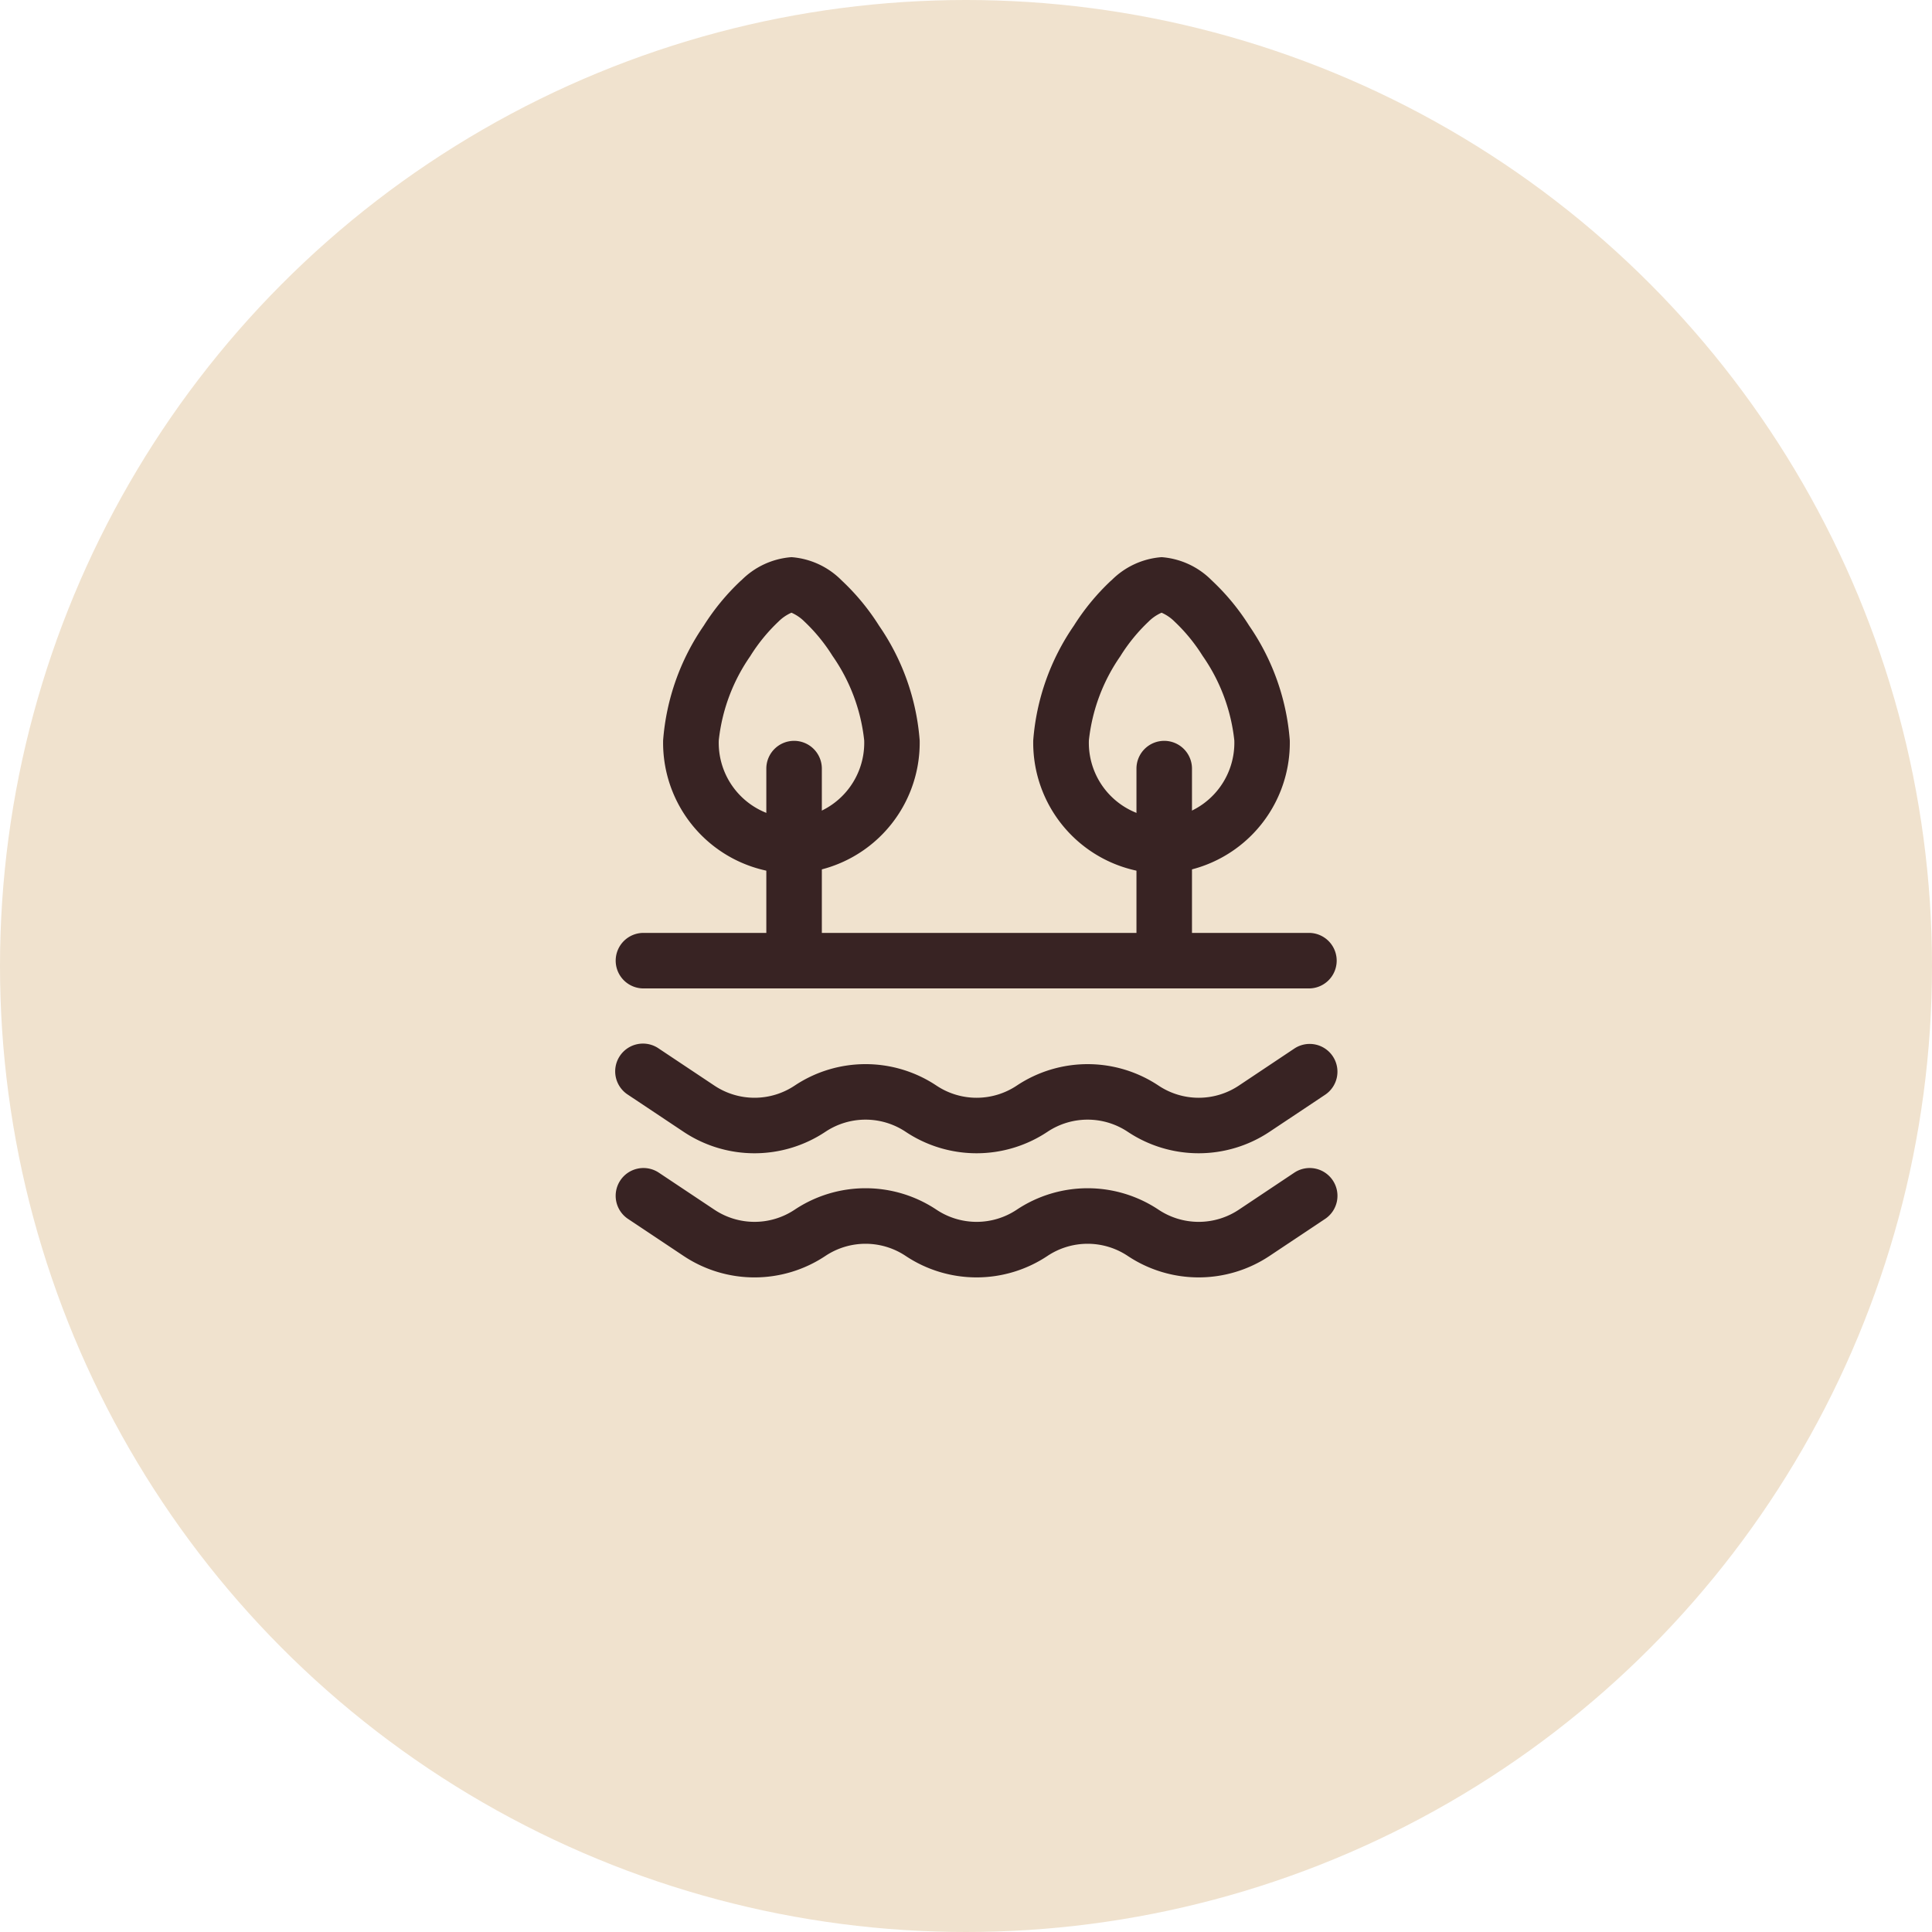
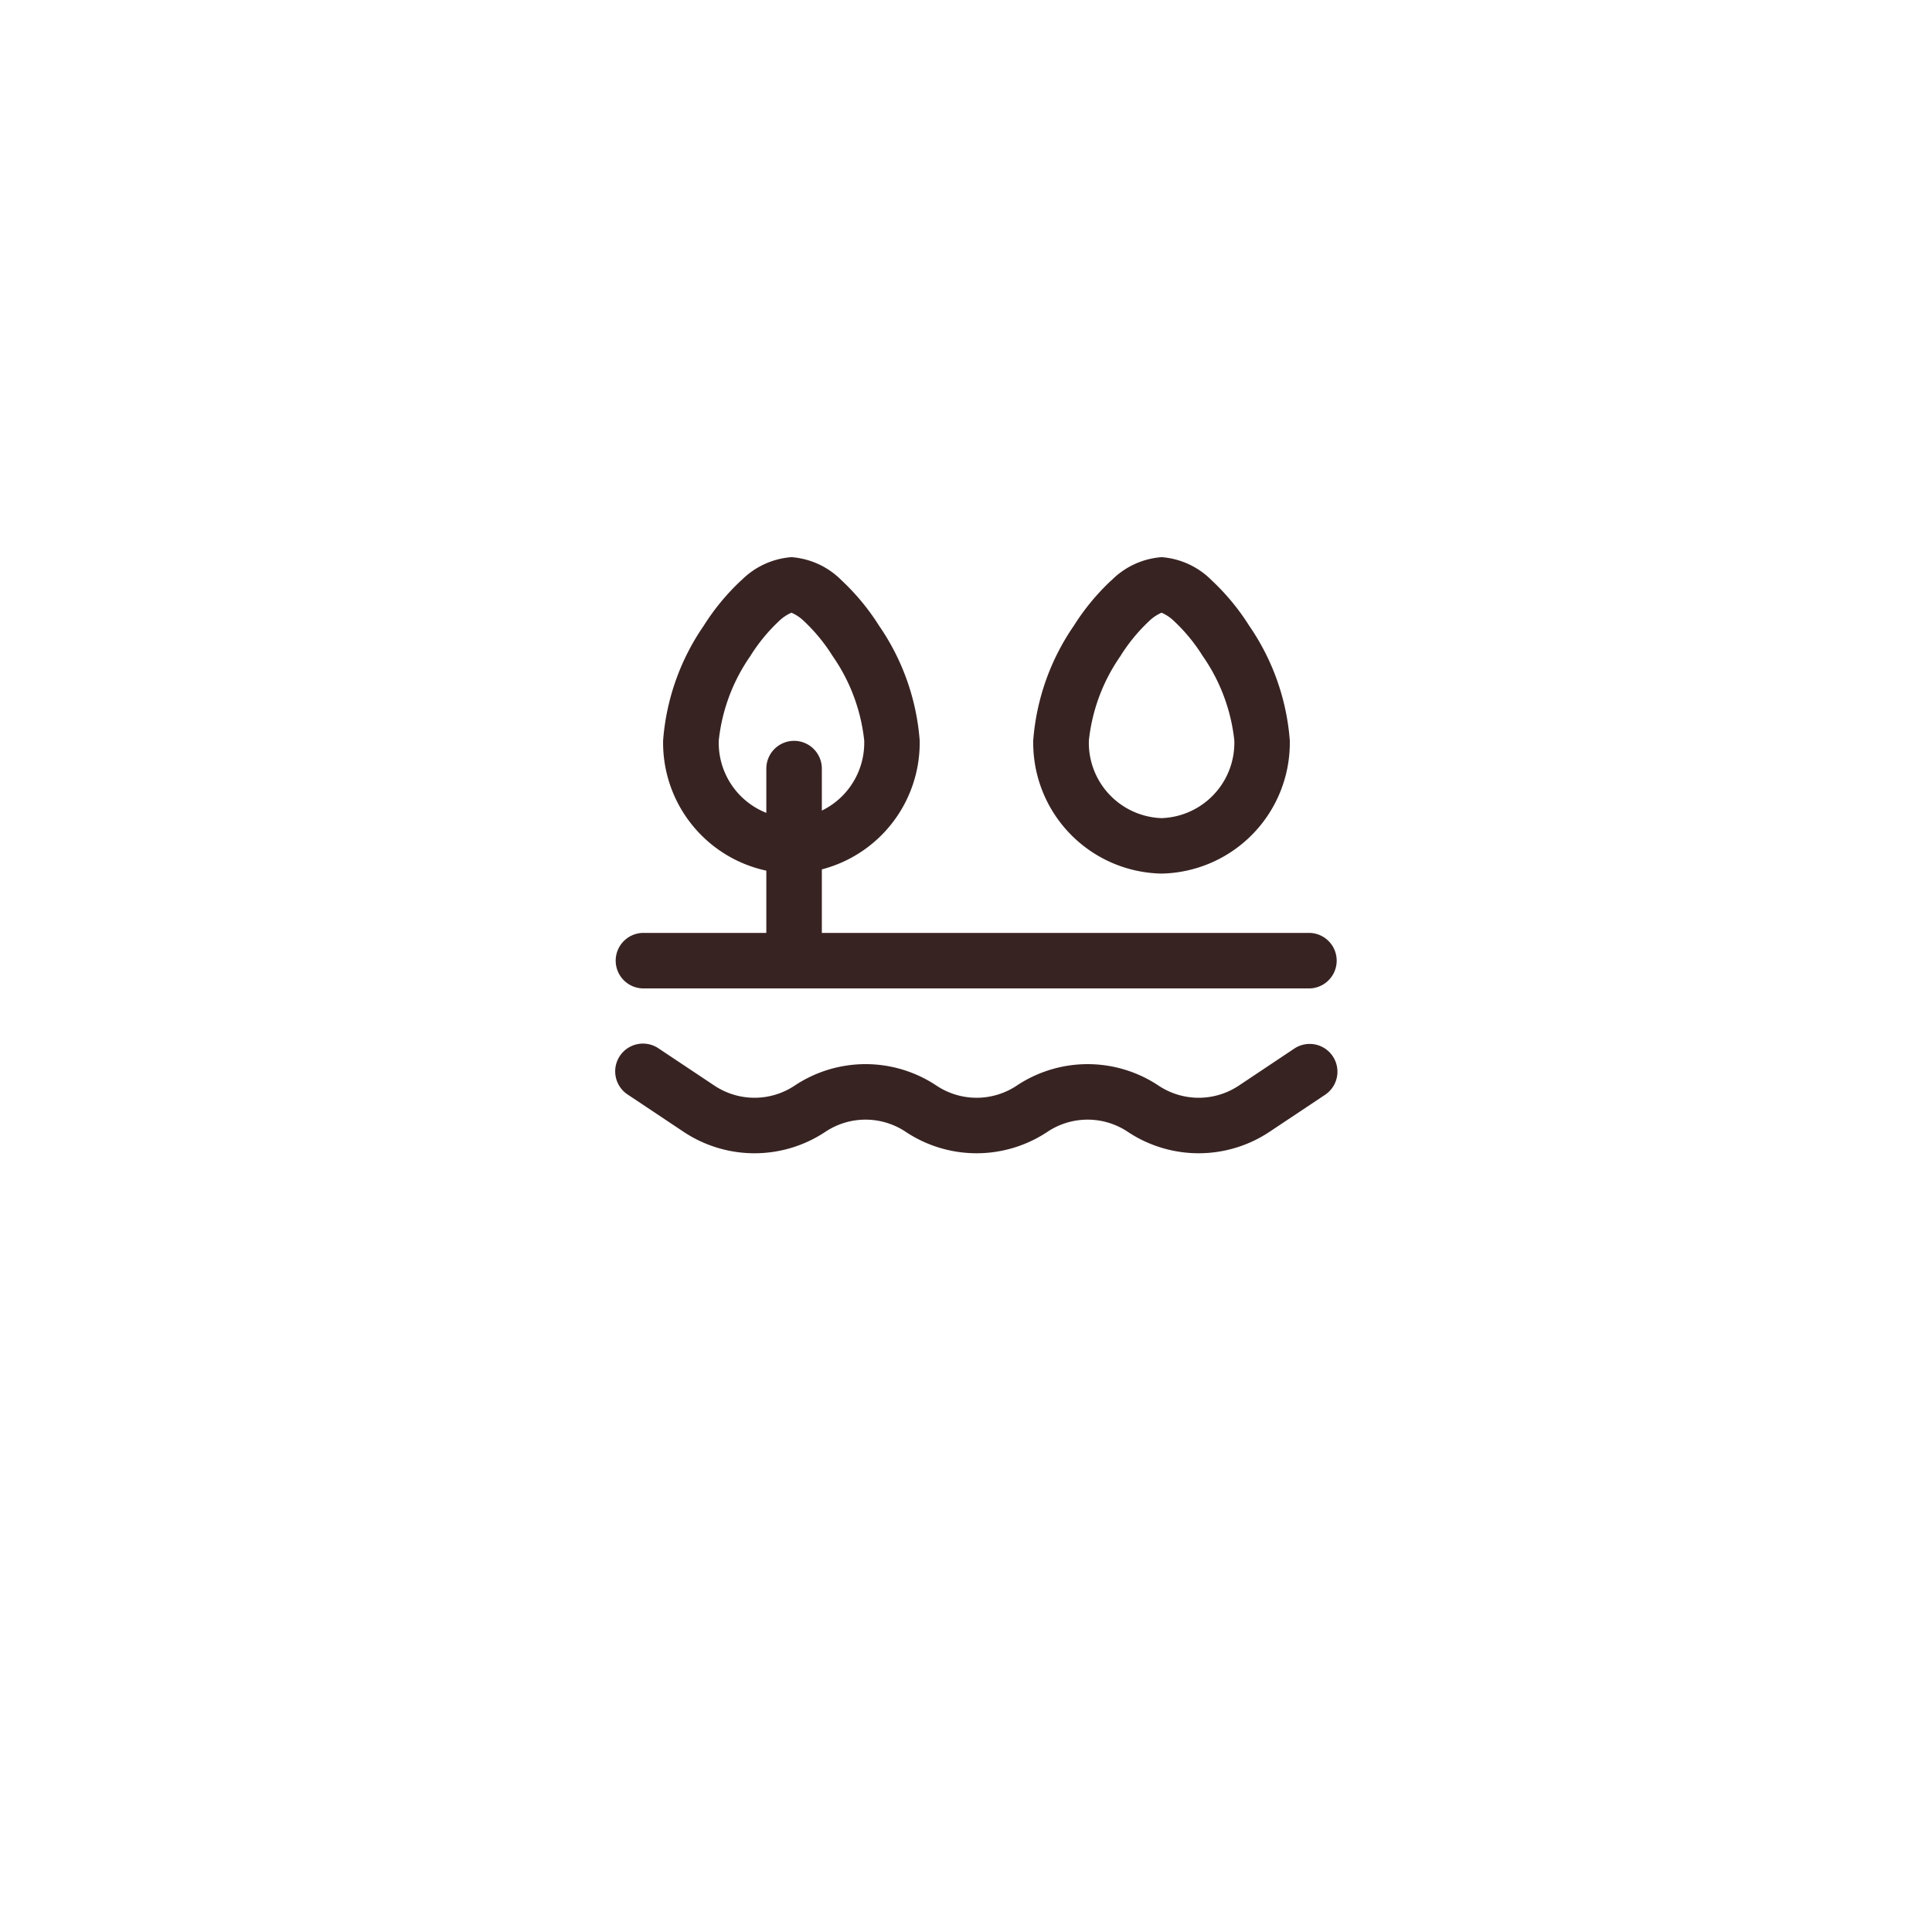
<svg xmlns="http://www.w3.org/2000/svg" width="91" height="91" viewBox="0 0 91 91">
  <g id="Group_114" data-name="Group 114" transform="translate(-1348 -4356)">
-     <circle id="Ellipse_5" data-name="Ellipse 5" cx="45.5" cy="45.5" r="45.5" transform="translate(1348 4356)" fill="#f0e2ce" />
    <g id="river_12757931" transform="translate(1377 4382.238)">
      <path id="Path_88" data-name="Path 88" d="M7.627,7.061A1.308,1.308,0,0,1,8.935,8.369v8.2a1.308,1.308,0,1,1-2.615,0v-8.2A1.308,1.308,0,0,1,7.627,7.061Z" transform="translate(0.775 1.596)" fill="#382323" fill-rule="evenodd" />
-       <path id="Path_89" data-name="Path 89" d="M17.627,7.061a1.308,1.308,0,0,1,1.308,1.308v8.2a1.308,1.308,0,1,1-2.615,0v-8.2A1.308,1.308,0,0,1,17.627,7.061Z" transform="translate(8.209 1.596)" fill="#382323" fill-rule="evenodd" />
      <path id="Path_90" data-name="Path 90" d="M7.644,6.748a8.527,8.527,0,0,0-1.494,3.984,3.549,3.549,0,0,0,3.427,3.66A3.549,3.549,0,0,0,13,10.732a8.527,8.527,0,0,0-1.494-3.984,8.194,8.194,0,0,0-1.32-1.613,2,2,0,0,0-.612-.419h0a2,2,0,0,0-.612.419,8.2,8.2,0,0,0-1.32,1.613ZM7.217,3.189A3.706,3.706,0,0,1,9.576,2.1a3.706,3.706,0,0,1,2.36,1.094A10.764,10.764,0,0,1,13.7,5.329a10.976,10.976,0,0,1,1.913,5.4,6.162,6.162,0,0,1-6.042,6.275,6.162,6.162,0,0,1-6.042-6.275,10.976,10.976,0,0,1,1.913-5.4,10.765,10.765,0,0,1,1.769-2.14Z" transform="translate(-1.295 -2.095)" fill="#382323" fill-rule="evenodd" />
      <path id="Path_91" data-name="Path 91" d="M17.644,6.748a8.526,8.526,0,0,0-1.494,3.984,3.549,3.549,0,0,0,3.427,3.66A3.549,3.549,0,0,0,23,10.732a8.527,8.527,0,0,0-1.494-3.984,8.19,8.19,0,0,0-1.32-1.613,2,2,0,0,0-.612-.419h0a2,2,0,0,0-.612.419,8.2,8.2,0,0,0-1.32,1.613Zm-.427-3.559A3.706,3.706,0,0,1,19.576,2.1a3.706,3.706,0,0,1,2.36,1.094A10.761,10.761,0,0,1,23.7,5.329a10.976,10.976,0,0,1,1.913,5.4,6.162,6.162,0,0,1-6.042,6.275,6.162,6.162,0,0,1-6.042-6.275,10.977,10.977,0,0,1,1.913-5.4,10.768,10.768,0,0,1,1.769-2.14Z" transform="translate(6.138 -2.095)" fill="#382323" fill-rule="evenodd" />
      <path id="Path_92" data-name="Path 92" d="M36.026,15.832a1.307,1.307,0,0,0-1.813-.363L31.6,17.213a3.407,3.407,0,0,1-3.78,0,6.022,6.022,0,0,0-6.68,0,3.407,3.407,0,0,1-3.78,0,6.022,6.022,0,0,0-6.681,0,3.407,3.407,0,0,1-3.779,0L4.283,15.469a1.308,1.308,0,1,0-1.451,2.176l2.615,1.743a6.022,6.022,0,0,0,6.681,0,3.407,3.407,0,0,1,3.78,0,6.022,6.022,0,0,0,6.68,0,3.407,3.407,0,0,1,3.78,0,6.022,6.022,0,0,0,6.68,0l2.615-1.743A1.307,1.307,0,0,0,36.026,15.832Z" transform="translate(-2.25 7.683)" fill="#382323" fill-rule="evenodd" />
-       <path id="Path_93" data-name="Path 93" d="M36.026,19.185a1.307,1.307,0,0,0-1.813-.363L31.6,20.566a3.407,3.407,0,0,1-3.78,0,6.022,6.022,0,0,0-6.68,0,3.407,3.407,0,0,1-3.78,0,6.022,6.022,0,0,0-6.681,0,3.407,3.407,0,0,1-3.779,0L4.283,18.822A1.308,1.308,0,1,0,2.832,21l2.615,1.743a6.022,6.022,0,0,0,6.681,0,3.407,3.407,0,0,1,3.78,0,6.022,6.022,0,0,0,6.68,0,3.407,3.407,0,0,1,3.78,0,6.022,6.022,0,0,0,6.68,0L35.663,21A1.307,1.307,0,0,0,36.026,19.185Z" transform="translate(-2.25 10.175)" fill="#382323" fill-rule="evenodd" />
      <path id="Path_94" data-name="Path 94" d="M2.25,13.558A1.308,1.308,0,0,1,3.558,12.25h31.38a1.308,1.308,0,0,1,0,2.615H3.558A1.308,1.308,0,0,1,2.25,13.558Z" transform="translate(-2.25 5.453)" fill="#382323" fill-rule="evenodd" />
    </g>
  </g>
</svg>